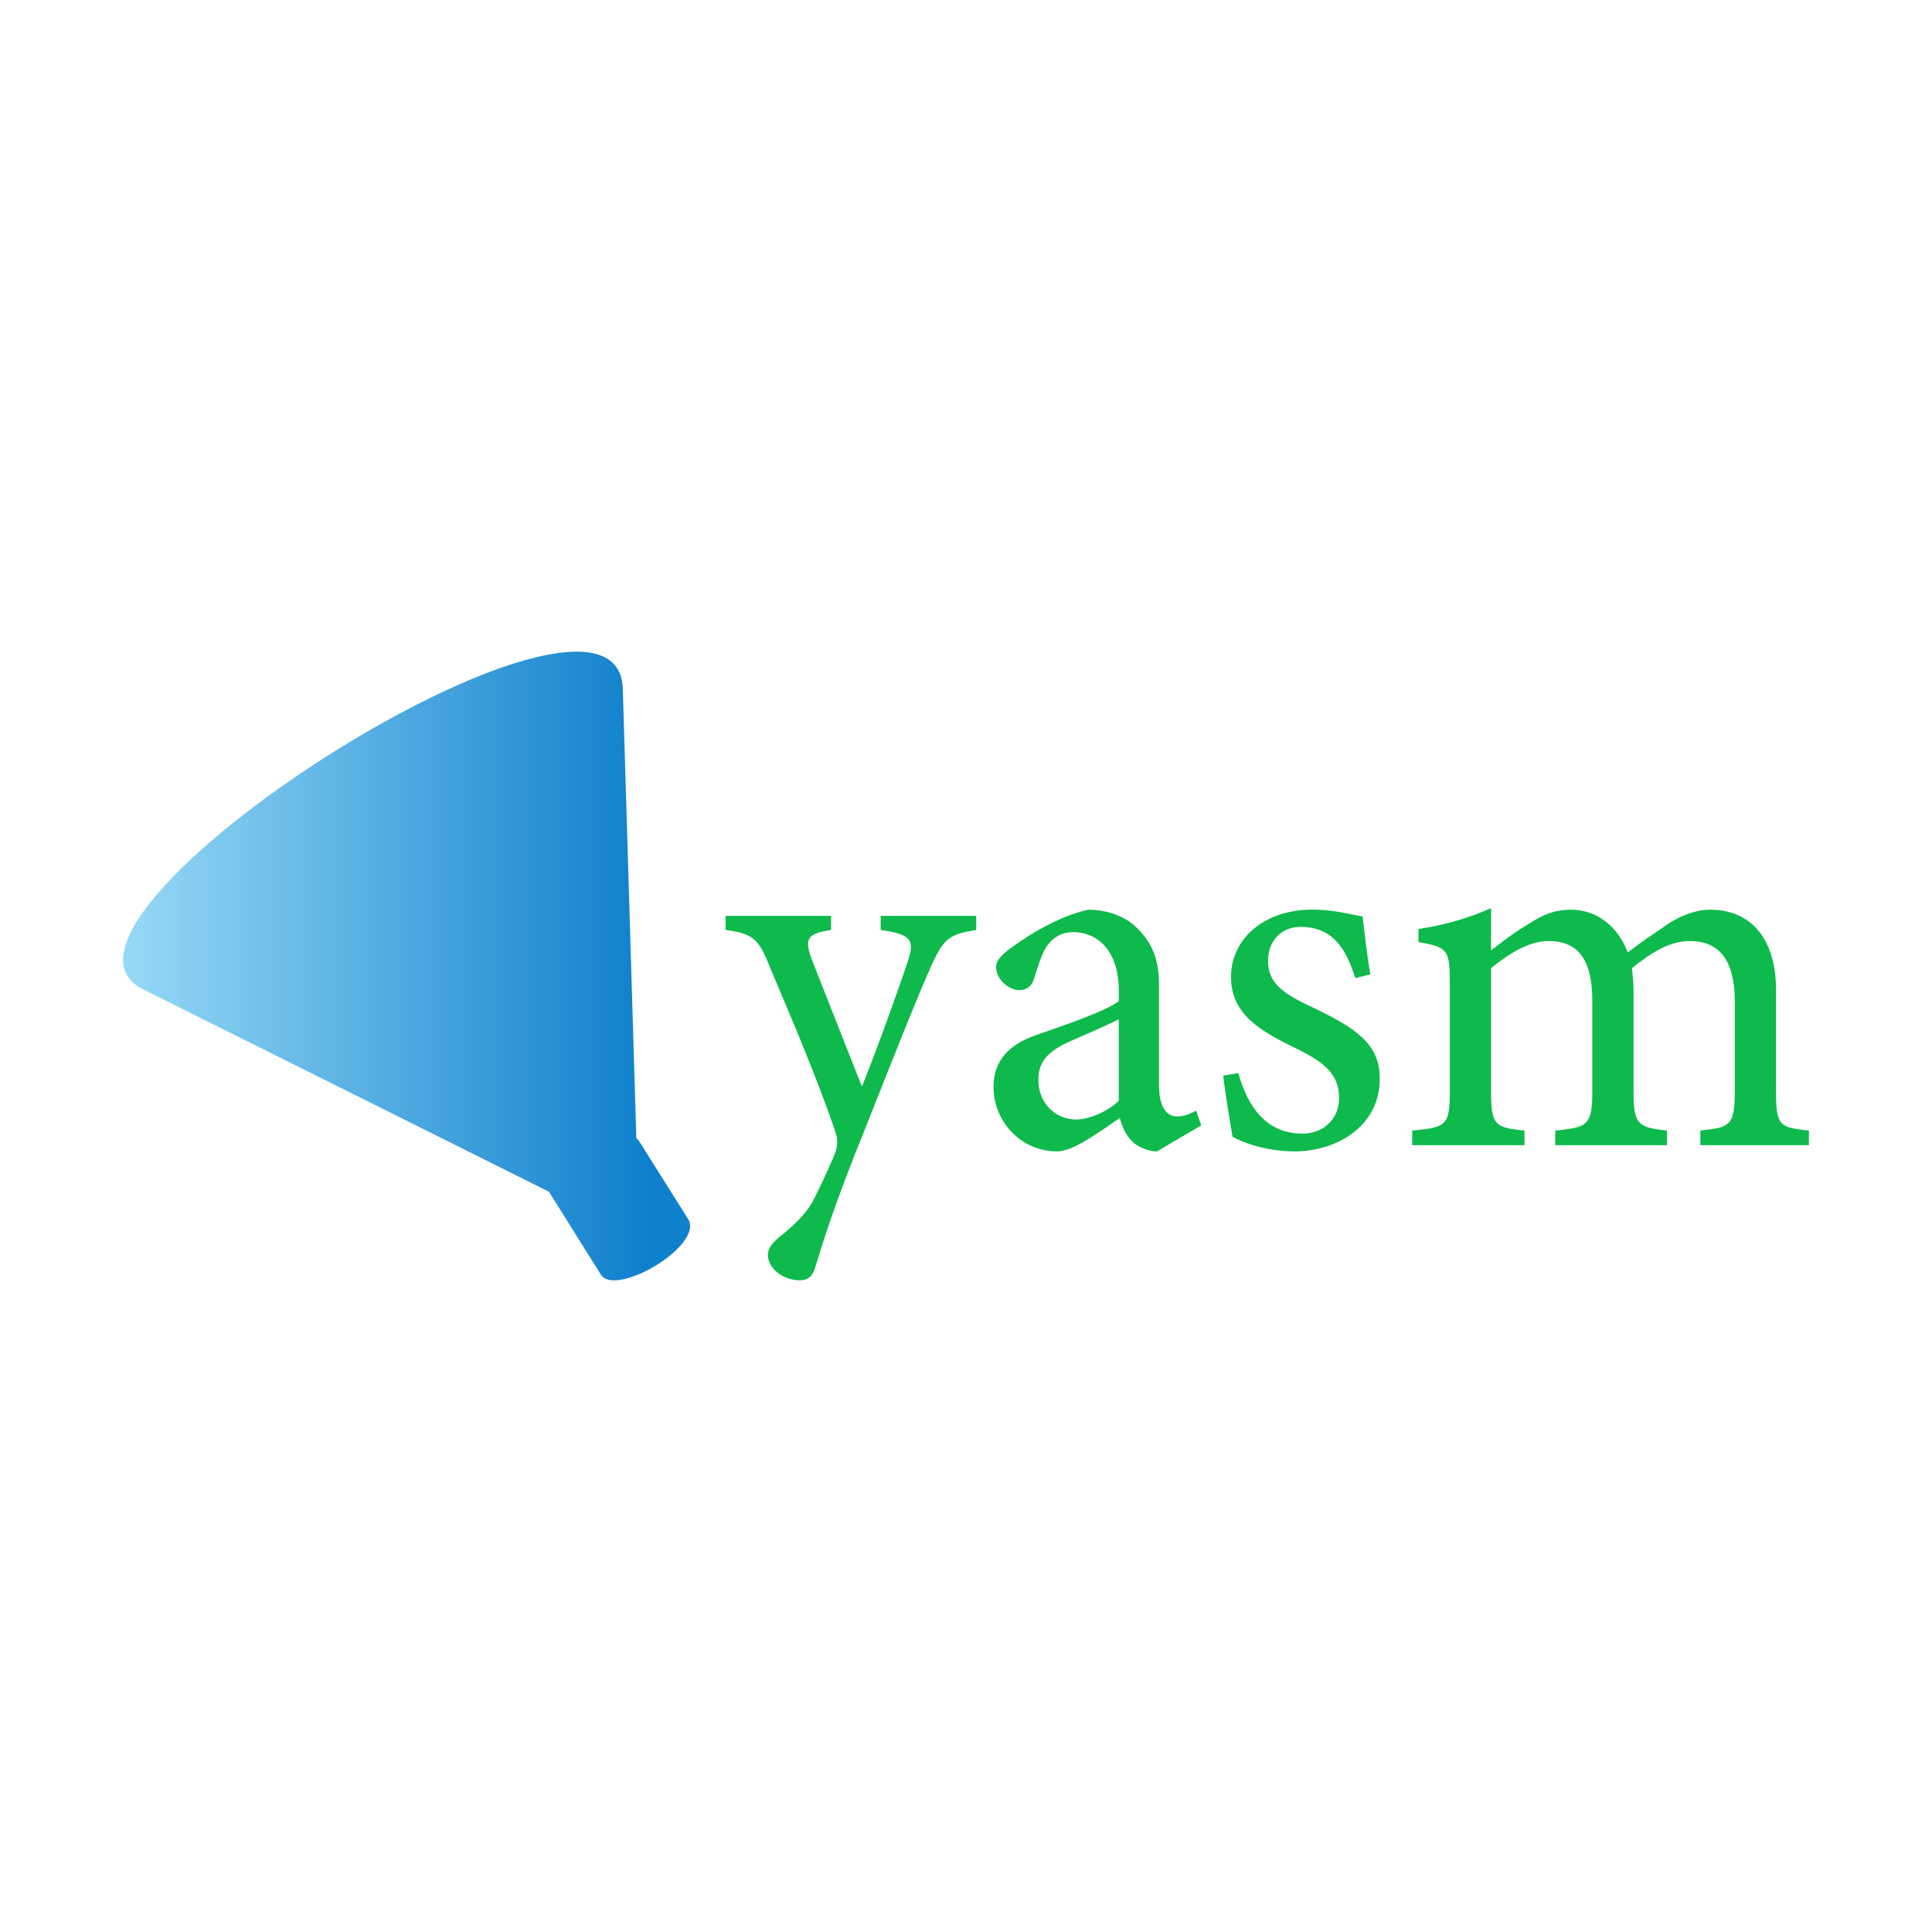
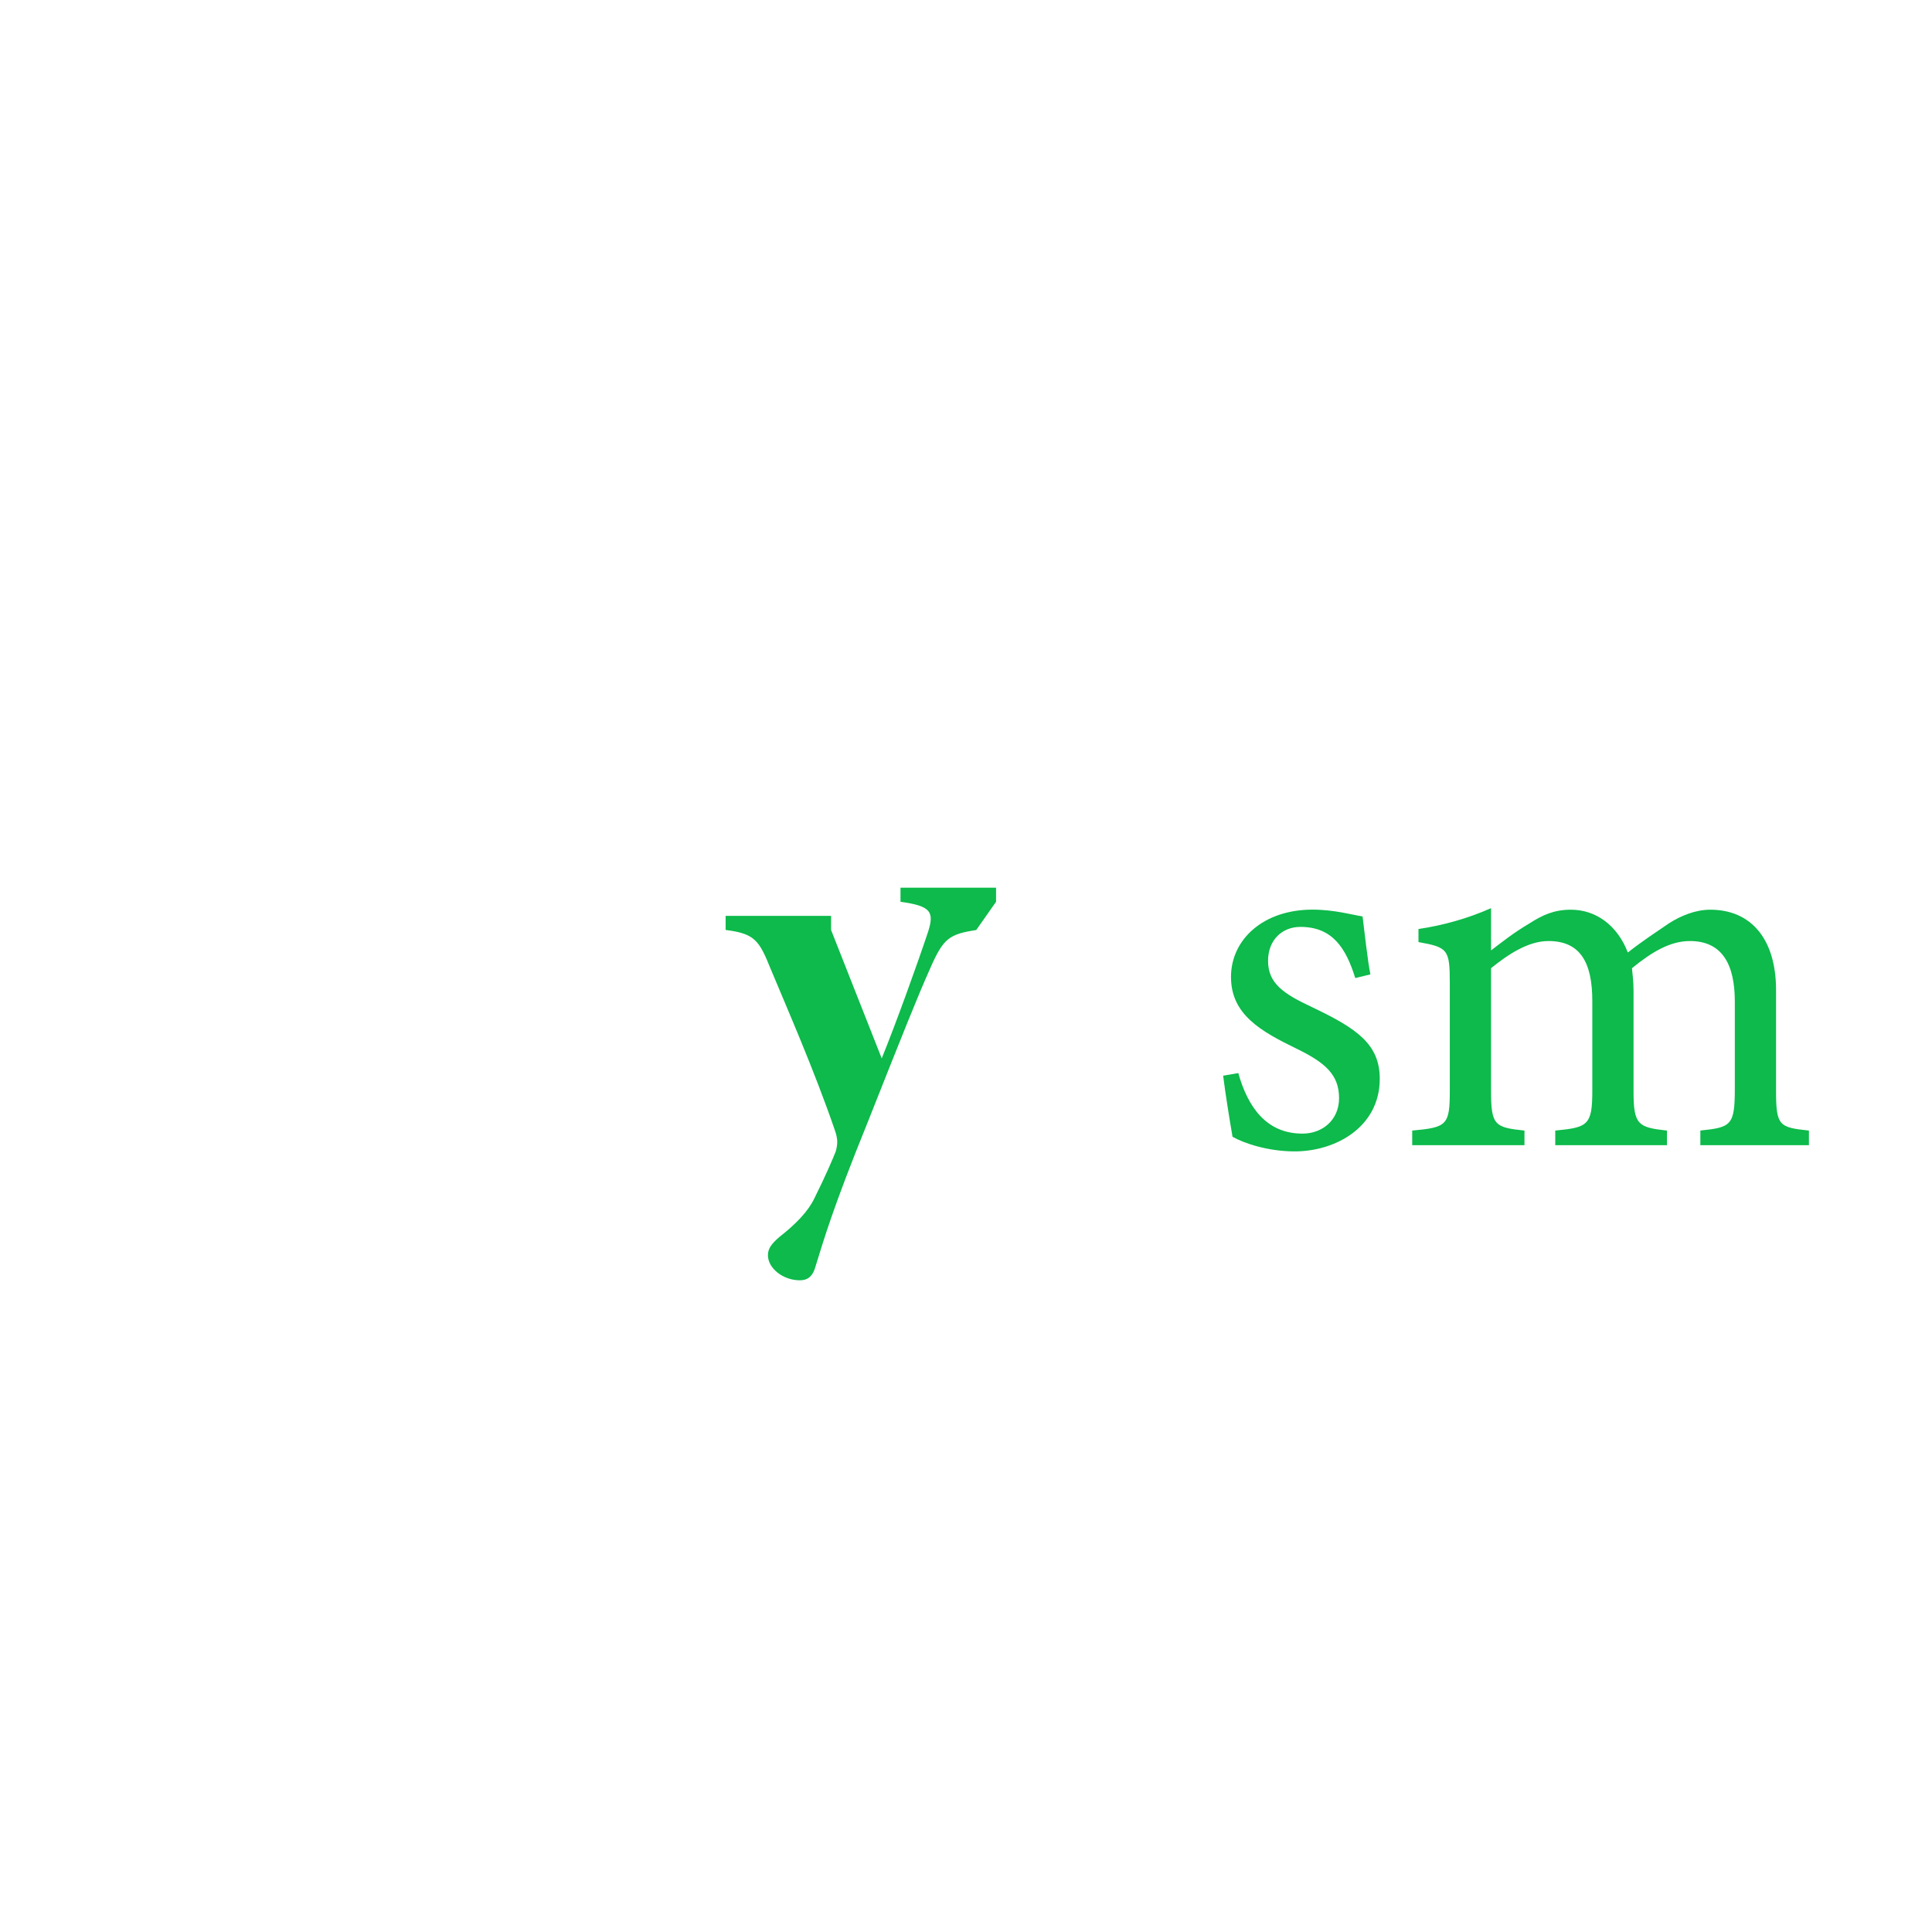
<svg xmlns="http://www.w3.org/2000/svg" id="Layer_1" viewBox="0 0 500 500">
  <defs>
    <style>.cls-1{fill:#0dba4b;}.cls-2{fill:url(#linear-gradient);}</style>
    <linearGradient id="linear-gradient" x1="31.84" y1="250" x2="178.59" y2="250" gradientUnits="userSpaceOnUse">
      <stop offset="0" stop-color="#97d9f6" />
      <stop offset=".92" stop-color="#0f80cc" />
      <stop offset="1" stop-color="#0f80cc" />
    </linearGradient>
  </defs>
-   <path class="cls-2" d="m178.04,315.43l-12.65-20.12c-.19-.31-.44-.56-.71-.75l-3.51-116.7c-2.35-39.69-159.71,60.69-124.07,78.21l104.96,52.35,13.33,21.26c3.47,6.46,27.07-7.39,22.66-14.25Z" />
-   <path class="cls-1" d="m252.65,240.69c-7.03,1.08-8.51,2.16-11.89,9.86-3.38,7.57-7.03,16.75-16.35,40.26-8.78,21.62-11.21,30-13.38,37.02-.81,2.84-2.3,3.51-4.05,3.51-4.32,0-8.24-3.11-8.24-6.49,0-1.76.95-2.97,2.97-4.73,4.32-3.38,7.43-6.62,9.05-10,2.84-5.67,4.86-10.4,5.54-12.16.54-2.03.54-3.24-.27-5.54-5.27-15.4-12.57-32.02-16.62-41.75-2.97-7.43-4.19-9.05-11.62-10v-3.65h27.29v3.65c-6.21.95-6.89,2.3-5.13,7.3l13.11,33.24c3.78-9.32,9.19-24.32,12.02-32.83,1.62-5.13.68-6.62-7.16-7.7v-3.65h24.73v3.65Z" />
-   <path class="cls-1" d="m299.4,297.98c-2.03,0-5-1.08-6.35-2.57-1.76-1.76-2.57-3.65-3.24-6.08-5.4,3.65-12.02,8.65-16.21,8.65-9.59,0-16.48-7.97-16.48-16.62,0-6.62,3.65-10.94,11.08-13.51,8.24-2.84,18.38-6.35,21.35-8.78v-2.7c0-9.59-4.86-15.13-11.89-15.13-3.11,0-5,1.49-6.35,3.11-1.49,1.89-2.43,4.86-3.65,8.78-.68,2.16-1.89,3.11-3.92,3.11-2.57,0-5.95-2.7-5.95-5.95,0-1.89,1.76-3.51,4.46-5.4,3.92-2.84,11.76-7.84,19.46-9.46,4.05,0,8.24,1.22,11.35,3.65,4.73,4.05,6.89,8.65,6.89,15.67v26.08c0,6.22,2.3,8.11,4.73,8.11,1.62,0,3.38-.68,4.86-1.49l1.35,3.78-11.48,6.76Zm-9.86-34.18c-2.97,1.49-9.46,4.32-12.57,5.67-5.13,2.3-8.24,4.86-8.24,9.86,0,7.16,5.4,10.4,9.73,10.4,3.51,0,8.38-2.16,11.08-4.86v-21.08Z" />
+   <path class="cls-1" d="m252.65,240.69c-7.03,1.08-8.51,2.16-11.89,9.86-3.38,7.57-7.03,16.75-16.35,40.26-8.78,21.62-11.21,30-13.38,37.02-.81,2.84-2.3,3.51-4.05,3.51-4.32,0-8.24-3.11-8.24-6.49,0-1.76.95-2.97,2.97-4.73,4.32-3.38,7.43-6.62,9.05-10,2.84-5.67,4.86-10.4,5.54-12.16.54-2.03.54-3.24-.27-5.54-5.27-15.4-12.57-32.02-16.62-41.75-2.97-7.43-4.19-9.05-11.62-10v-3.65h27.29v3.65l13.11,33.24c3.78-9.32,9.19-24.32,12.02-32.83,1.62-5.13.68-6.62-7.16-7.7v-3.65h24.73v3.65Z" />
  <path class="cls-1" d="m350.74,253.12c-2.43-7.84-5.95-13.24-14.19-13.24-4.73,0-8.38,3.38-8.38,8.78,0,5.81,3.92,8.51,11.48,12.03,11.62,5.54,17.43,9.59,17.43,18.51,0,12.43-11.35,18.78-22.02,18.78-7.03,0-13.24-2.16-16.08-3.78-.68-3.92-1.89-11.35-2.43-15.81l3.92-.68c2.43,8.65,7.16,15.67,16.62,15.67,5.13,0,9.46-3.51,9.46-9.19,0-6.08-3.65-9.19-10.81-12.7-9.46-4.59-17.16-8.92-17.16-18.65s8.38-17.43,21.08-17.43c5.67,0,10.27,1.35,12.97,1.76.41,3.24,1.35,11.75,2.03,15l-3.92.95Z" />
  <path class="cls-1" d="m440.05,296.36v-3.78c7.97-.81,8.92-1.35,8.92-10.81v-22.56c0-9.59-3.24-15.67-11.62-15.67-5.13,0-9.86,2.84-15,7.03.13,1.62.41,3.24.41,5.81v26.21c0,8.51,1.22,9.19,8.65,10v3.78h-28.91v-3.78c8.38-.81,9.59-1.35,9.59-10.27v-23.24c0-10-3.11-15.54-11.35-15.54-5.4,0-10.67,3.65-14.86,7.03v31.75c0,8.92.95,9.46,8.65,10.27v3.78h-29.05v-3.78c8.92-.81,9.73-1.35,9.73-10.27v-27.97c0-8.65-.54-9.19-8.11-10.54v-3.38c6.35-.95,12.7-2.7,18.78-5.4v10.94c2.84-2.16,5.67-4.46,10-7.03,3.38-2.16,6.35-3.51,10.67-3.51,6.49,0,12.03,4.05,14.73,11.08,3.78-2.97,7.3-5.27,10.67-7.57,2.97-1.89,6.76-3.51,10.67-3.51,10.54,0,17.02,7.57,17.02,20.81v26.08c0,9.05.81,9.46,8.51,10.27v3.78h-28.1Z" />
</svg>